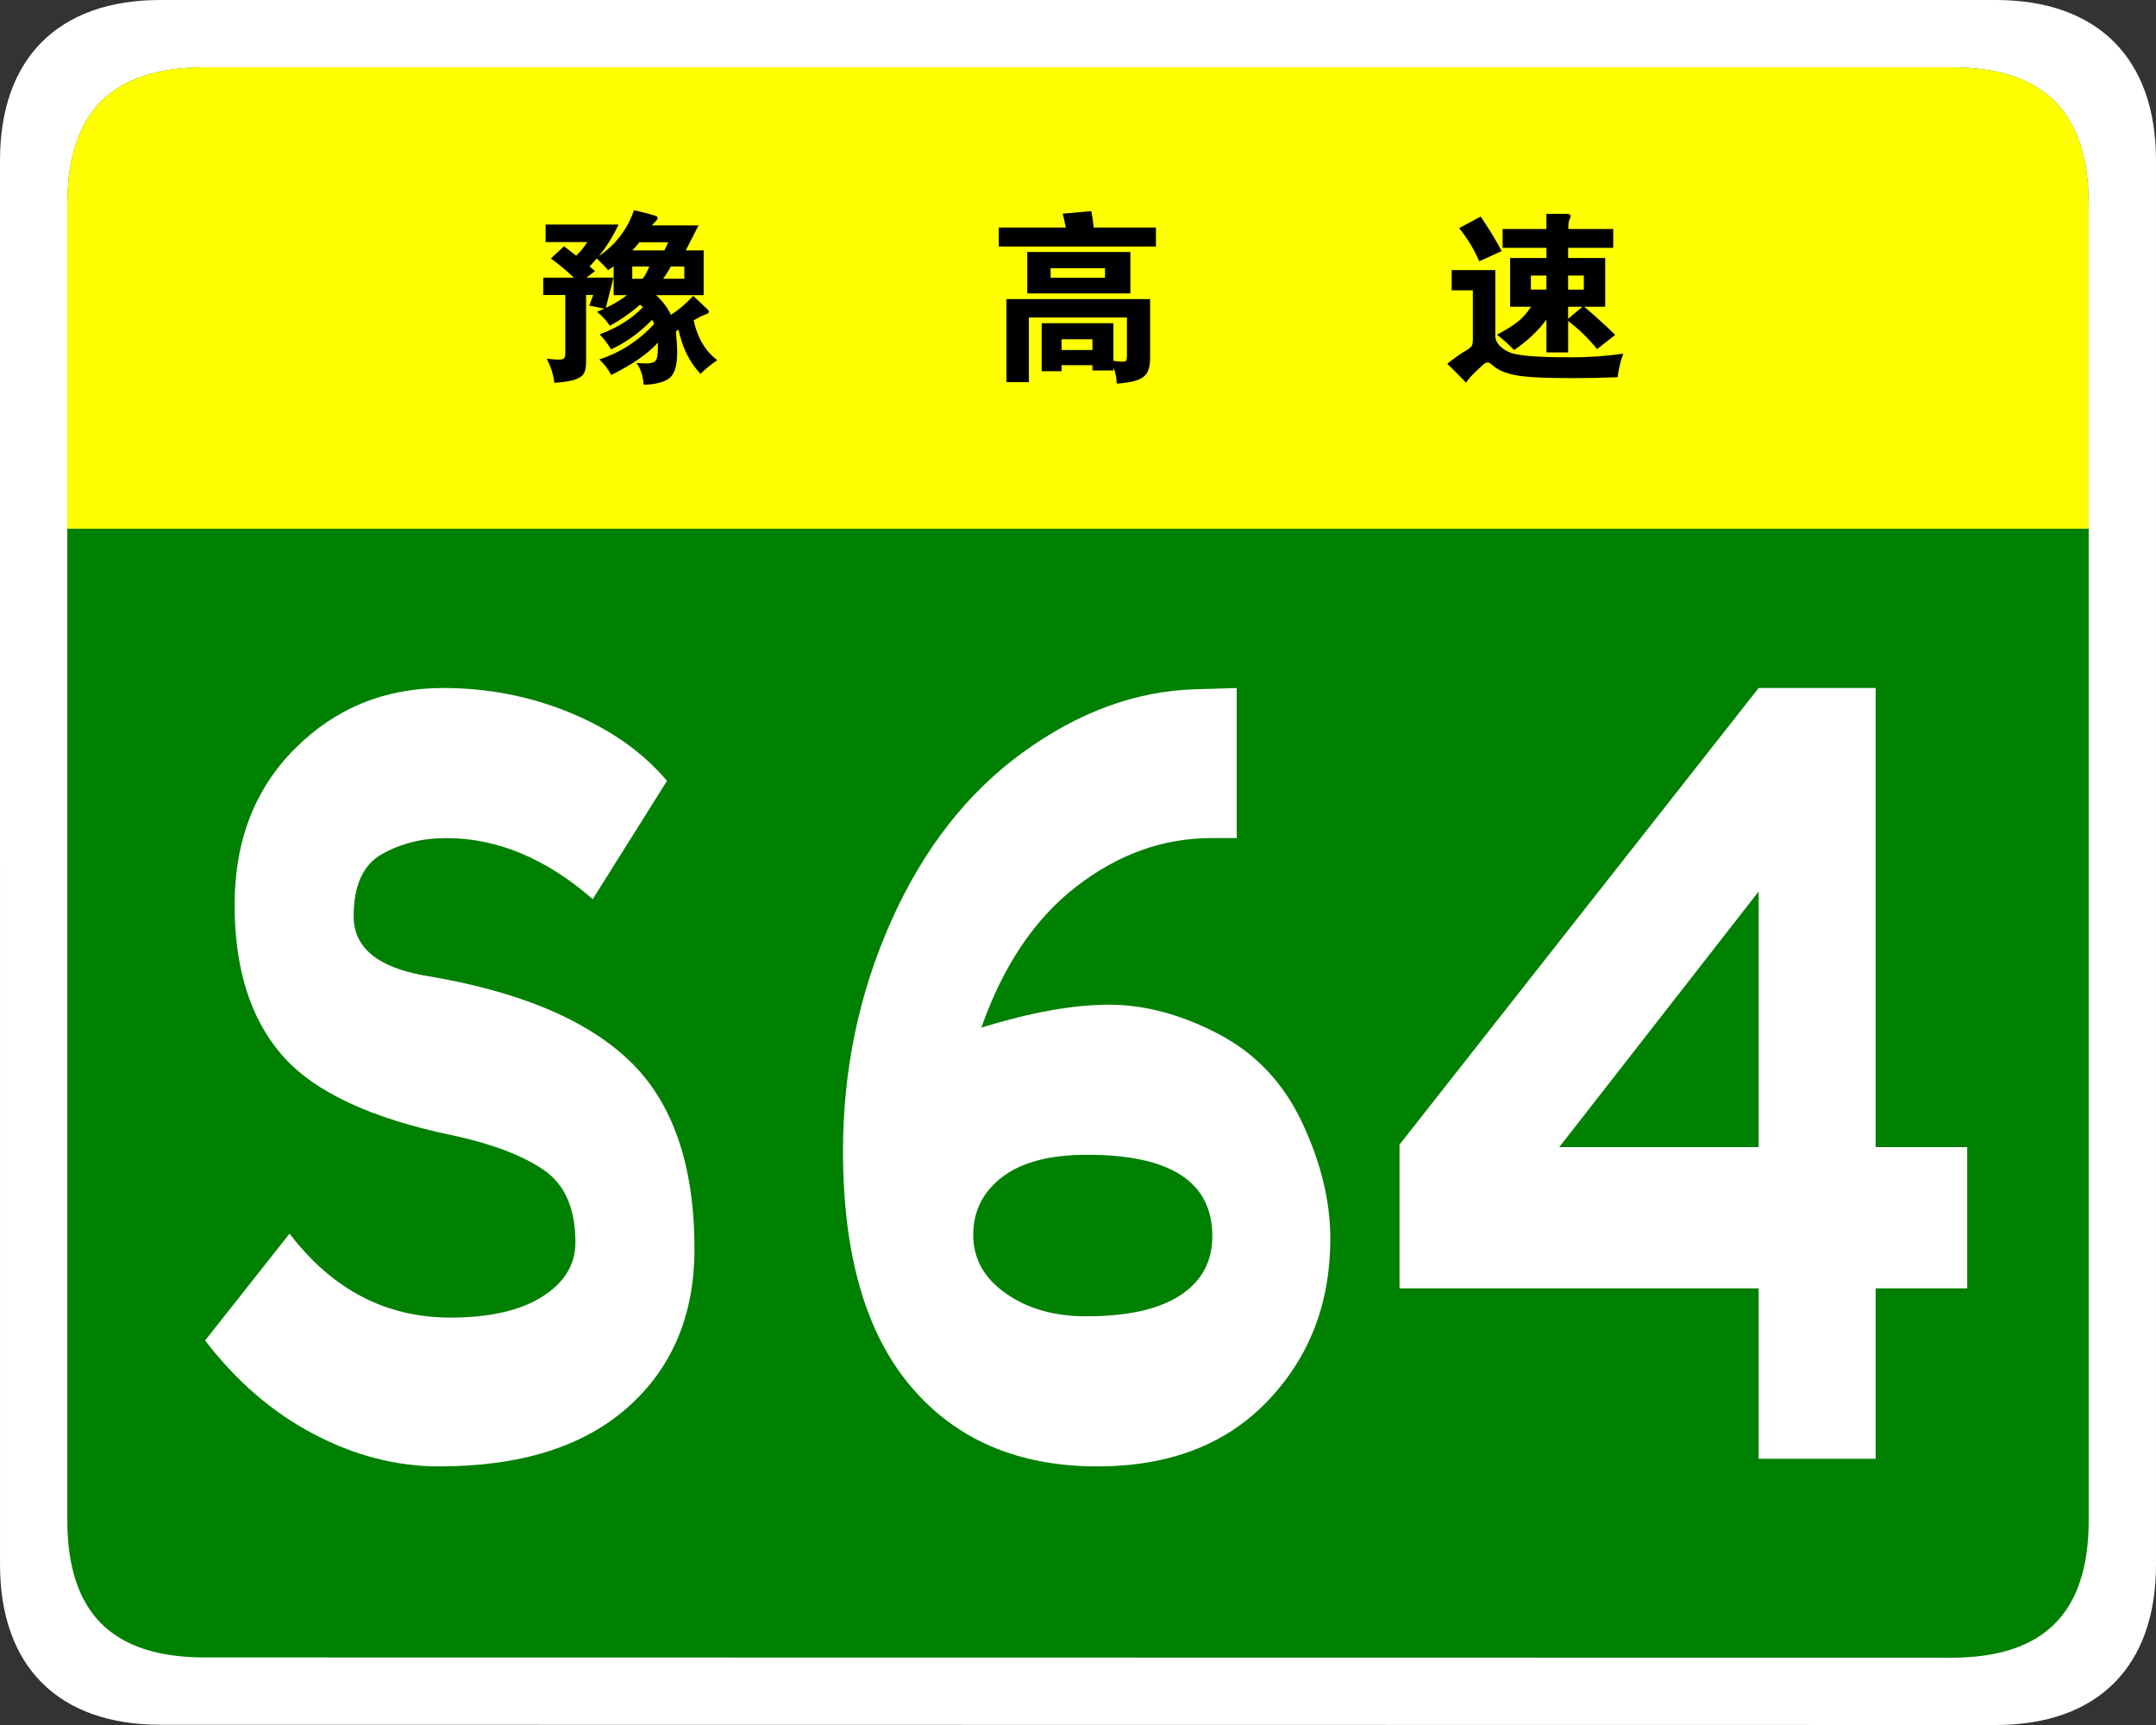
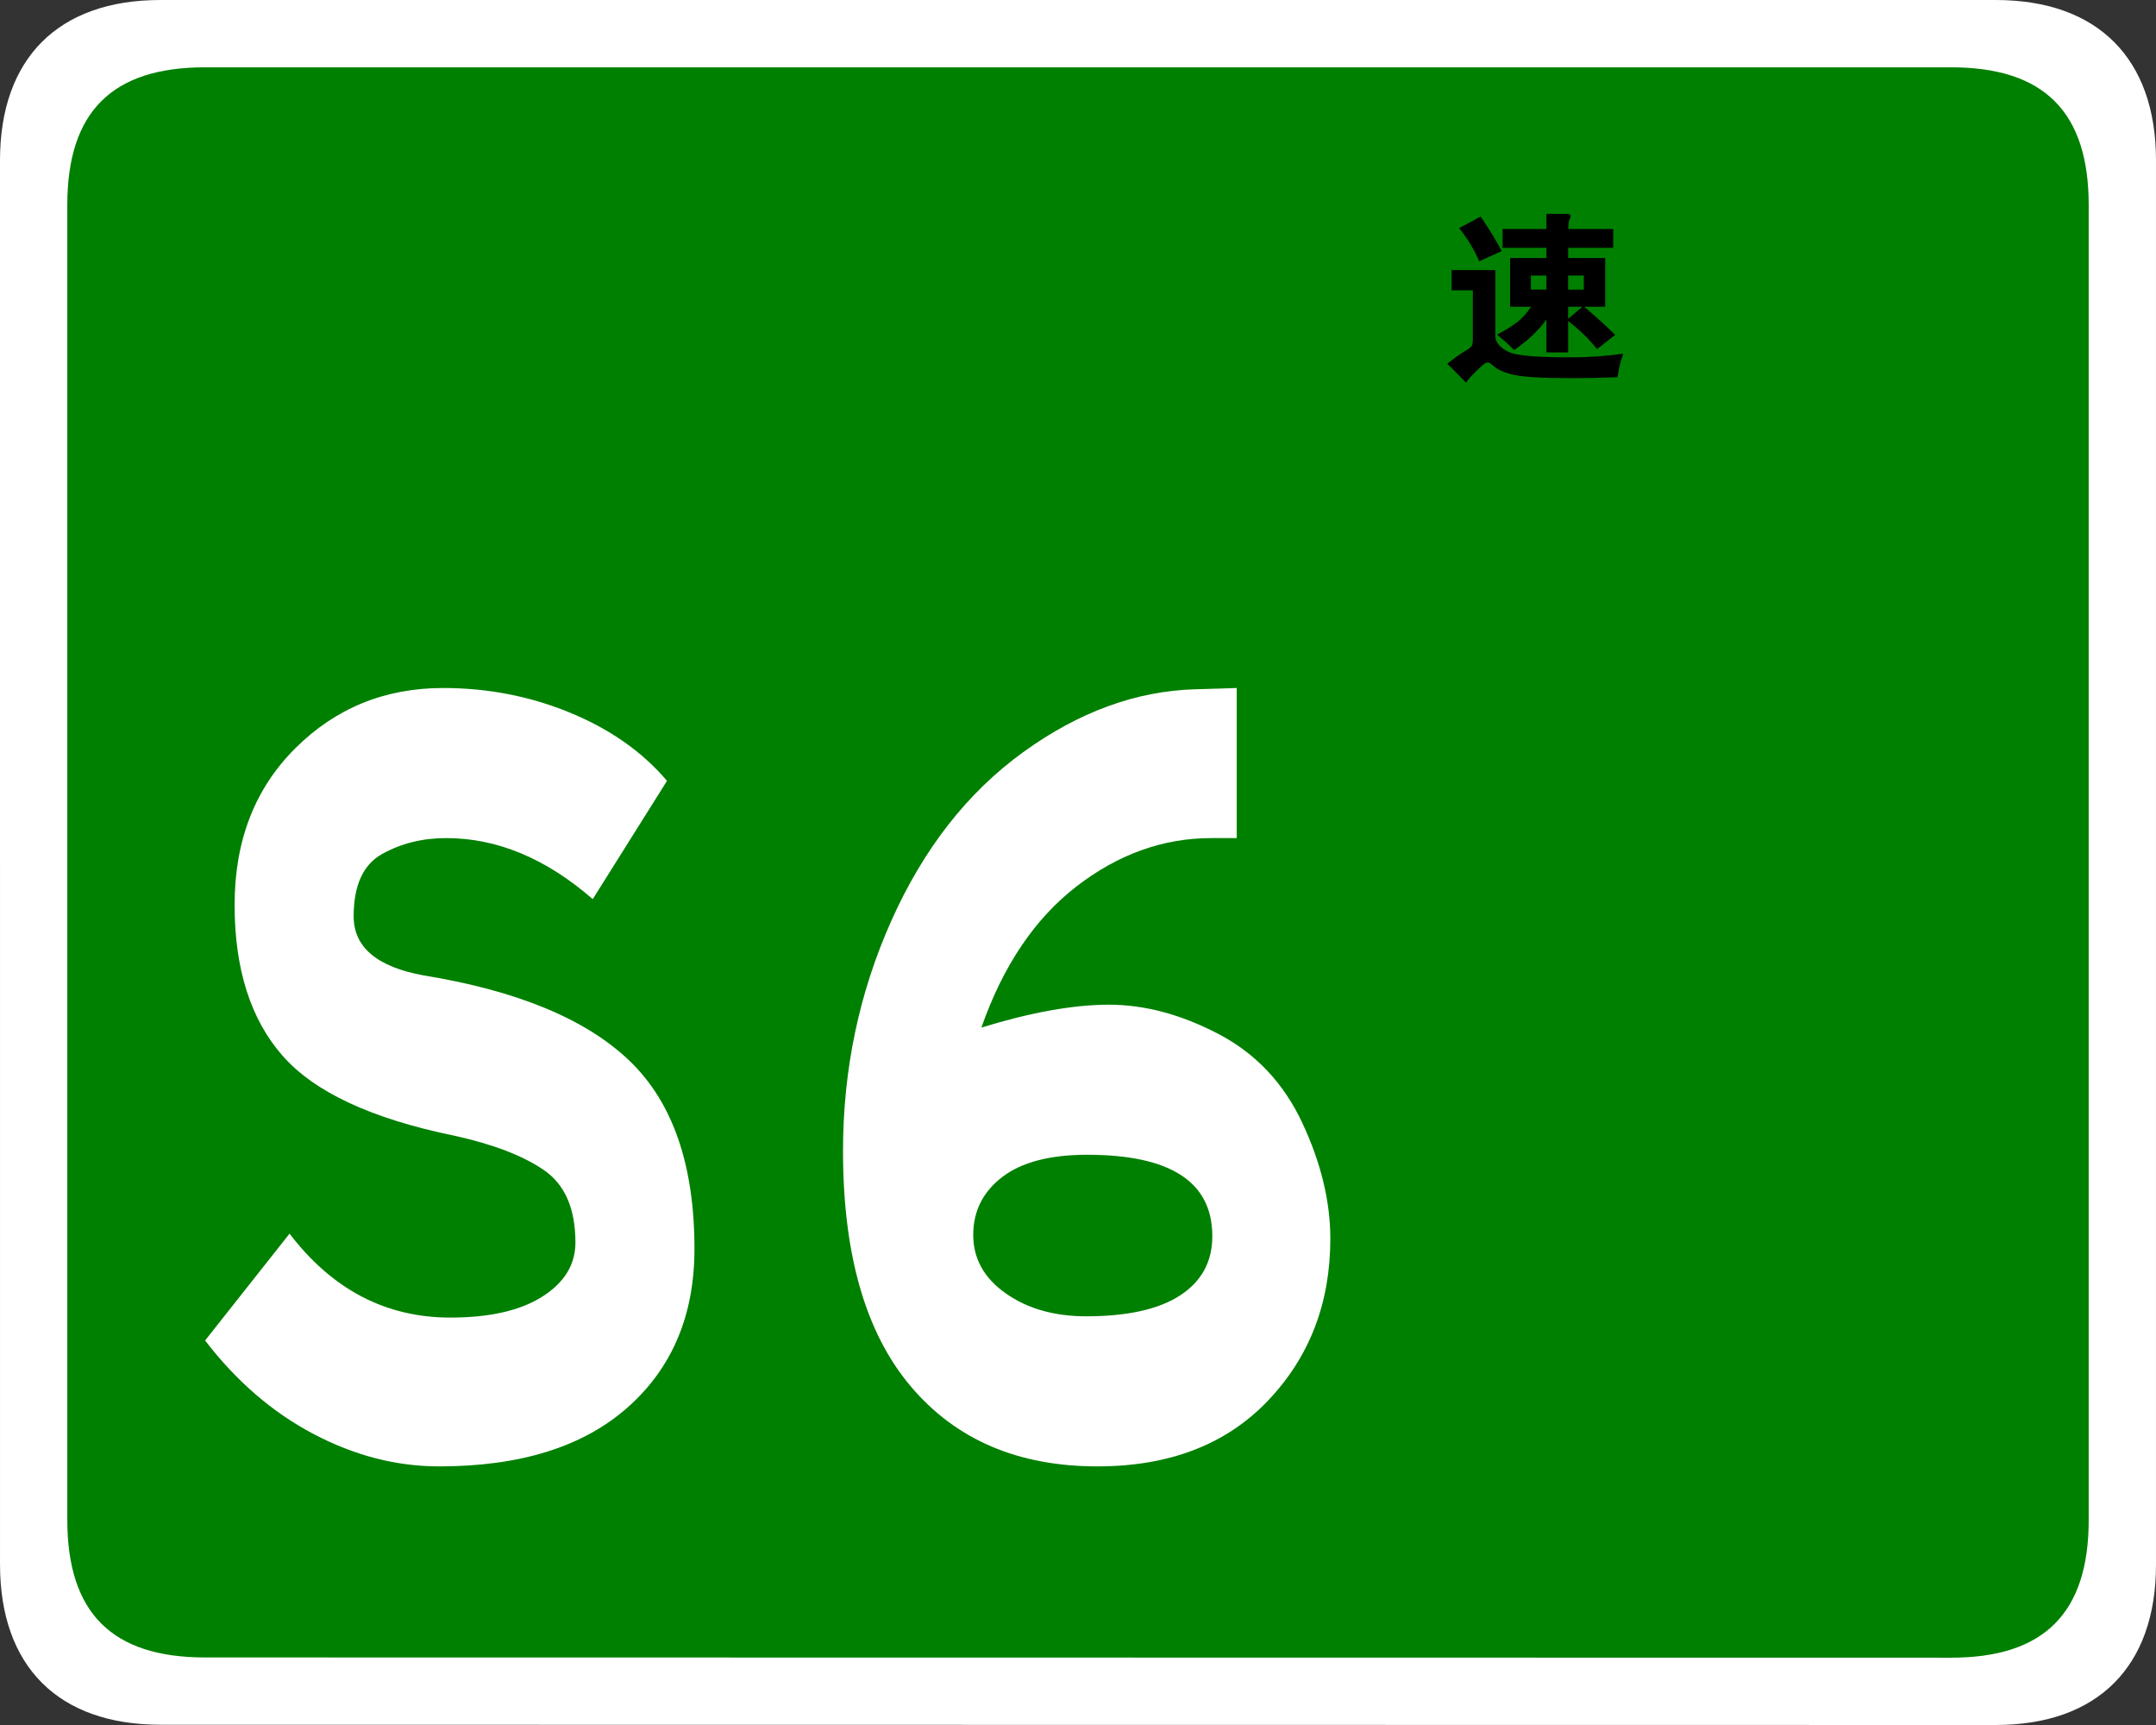
<svg xmlns="http://www.w3.org/2000/svg" width="354.331" height="283.464">
  <rect width="100%" height="100%" fill="#333333" stroke="none" />
  <g>
    <title>background</title>
    <rect x="-1" y="-1" width="356.331" height="285.464" id="canvas_background" fill="none" />
  </g>
  <g>
    <title>Layer 1</title>
    <g id="svg_1">
      <path fill="#FFFFFF" d="m354.331,257.107c0,16.767 -9.592,26.357 -26.357,26.357l-301.614,-0.041c-16.766,0 -26.358,-9.591 -26.358,-26.357l-0.002,-230.707c0,-16.769 9.592,-26.359 26.358,-26.359l301.613,0c16.766,0 26.359,9.59 26.359,26.359l0,230.748l0.001,0z" id="svg_2" />
      <path fill="#008000" d="m343.27,249.786c0,15.288 -7.332,22.619 -22.617,22.619l-286.973,-0.041c-15.285,0 -22.617,-7.331 -22.617,-22.619l-0.001,-216.066c0,-15.283 7.333,-22.619 22.617,-22.619l286.972,0c15.285,0 22.619,7.336 22.619,22.619l0,216.107z" id="svg_3" />
    </g>
    <g id="svg_4">
      <path fill="#FFFFFF" d="m97.415,147.751c-7.691,-6.688 -15.717,-10.031 -24.077,-10.031c-3.903,0 -7.414,0.871 -10.534,2.612c-3.122,1.743 -4.682,5.156 -4.682,10.241c0,5.088 3.846,8.327 11.537,9.719c15.382,2.508 26.64,7.178 33.774,14.002c7.132,6.829 10.701,17.139 10.701,30.933c0,10.868 -3.652,19.542 -10.952,26.021c-7.302,6.479 -17.64,9.719 -31.016,9.719c-7.022,0 -13.906,-1.777 -20.649,-5.33c-6.745,-3.553 -12.681,-8.674 -17.807,-15.361l13.877,-17.557c7.022,9.197 15.827,13.795 26.418,13.795c6.463,0 11.508,-1.15 15.131,-3.449c3.621,-2.299 5.434,-5.258 5.434,-8.882c0,-5.571 -1.729,-9.542 -5.183,-11.913c-3.457,-2.367 -8.36,-4.248 -14.714,-5.643c-13.601,-2.786 -23.019,-7.176 -28.257,-13.168c-5.24,-5.988 -7.858,-14.244 -7.858,-24.766c0,-10.52 3.315,-19.088 9.949,-25.707c6.63,-6.617 14.74,-9.928 24.328,-9.928c7.356,0 14.322,1.358 20.9,4.075c6.576,2.718 11.871,6.446 15.884,11.182l-12.204,19.436z" id="svg_5" />
      <path fill="#FFFFFF" d="m161.284,168.861c8.135,-2.508 15.133,-3.762 20.984,-3.762s11.842,1.604 17.973,4.807c6.129,3.207 10.729,8.082 13.795,14.631c3.064,6.551 4.598,12.889 4.598,19.018c0,10.592 -3.428,19.474 -10.283,26.648c-6.854,7.178 -16.191,10.764 -28.006,10.764c-13.041,0 -23.27,-4.389 -30.68,-13.168c-7.415,-8.777 -11.12,-21.664 -11.12,-38.664c0,-13.377 2.646,-25.984 7.942,-37.83c5.293,-11.84 12.512,-21.072 21.652,-27.691c9.139,-6.617 18.559,-10.064 28.258,-10.346l6.854,-0.209l0,24.662l-4.18,0c-7.916,0 -15.299,2.648 -22.154,7.941c-6.854,5.296 -12.066,13.03 -15.633,23.199zm17.223,47.443c6.797,0 11.955,-1.15 15.465,-3.449c3.512,-2.299 5.268,-5.538 5.268,-9.719c0,-8.914 -6.855,-13.375 -20.566,-13.375c-6.131,0 -10.783,1.221 -13.961,3.657c-3.176,2.439 -4.766,5.61 -4.766,9.509c0,3.903 1.783,7.106 5.352,9.615c3.565,2.508 7.966,3.762 13.208,3.762z" id="svg_6" />
-       <path id="svg_7" d="m323.304,211.707l-15.049,0l0,28.006l-19.228,0l0,-28.006l-59.021,0l0,-23.617l59.021,-75.031l19.228,0l0,75.449l15.049,0l0,23.199zm-34.277,-23.2l0,-42.01l-32.771,42.01l32.771,0z" fill="#FFFFFF" />
    </g>
    <g id="svg_8">
-       <path fill="#FFFF00" d="m11.062,86.88l0,-53.199c0,-15.289 7.333,-22.621 22.617,-22.621l286.971,0c15.287,0 22.619,7.332 22.619,22.621l0,53.199l-332.207,0z" id="svg_9" />
      <g id="svg_10">
-         <path d="m175.155,37.39c-0.16,-0.859 -0.33,-1.62 -0.51,-2.28l4.71,-0.42c0.199,1.04 0.33,1.94 0.39,2.7l10.23,0l0,3.119l-25.83,0l0,-3.119l11.01,0zm-0.69,22.619l0,0.991l-3.27,0l0,-7.889l11.79,0l0,6.18c0.699,0.1 1.204,0.15 1.515,0.15c0.31,0 0.505,-0.066 0.585,-0.195c0.08,-0.131 0.12,-0.387 0.12,-0.766l0,-6.301l-16.11,0l0,10.621l-3.689,0l0,-13.65l23.61,0l0,9.689c0,0.98 -0.146,1.75 -0.436,2.311s-0.825,0.99 -1.604,1.291c-0.78,0.299 -1.931,0.498 -3.45,0.6c-0.021,-1 -0.2,-1.871 -0.54,-2.611l0,0.451l-3.45,0l0,-0.871l-5.071,0l0,-0.001zm11.31,-11.789l-16.95,0l0,-6.81l16.95,0l0,6.81zm-4.17,-2.58l0,-1.56l-8.94,0l0,1.561l8.94,0l0,-0.001zm-2.07,11.879l0,-1.77l-5.07,0l0,1.77l5.07,0z" id="svg_11" />
        <path d="m266.775,58.121c-0.44,1.199 -0.75,2.49 -0.931,3.869c-2.68,0.1 -5.13,0.15 -7.35,0.15c-4.82,0 -8.025,-0.176 -9.615,-0.525s-2.725,-0.836 -3.404,-1.455c-0.44,-0.4 -0.766,-0.6 -0.976,-0.6s-0.455,0.119 -0.734,0.359c-0.28,0.24 -0.75,0.68 -1.41,1.32s-1.131,1.189 -1.41,1.65c-1.181,-1.221 -2.21,-2.26 -3.09,-3.121c1.279,-1 2.234,-1.68 2.864,-2.039c0.631,-0.359 1.01,-0.645 1.141,-0.855c0.13,-0.209 0.195,-0.594 0.195,-1.154l0,-8.01l-3.48,0l0,-3.33l7.17,0l0,10.74c0,0.66 0.26,1.244 0.78,1.754c0.52,0.51 1.135,0.885 1.845,1.125s1.85,0.42 3.42,0.541c1.57,0.119 3.75,0.18 6.54,0.18s5.605,-0.201 8.445,-0.599zm-19.98,-16.862l-3.689,1.681c-0.801,-1.88 -1.9,-3.7 -3.3,-5.46l3.539,-1.891c1.52,2.261 2.671,4.151 3.45,5.67zm7.351,-0.539l-7.2,0l0,-3.09l7.2,0l0,-2.49l3.27,0c0.48,0 0.72,0.131 0.72,0.39c0,0.12 -0.064,0.3 -0.194,0.54c-0.131,0.24 -0.195,0.76 -0.195,1.561l7.38,0l0,3.09l-7.41,0l0,1.68l6.091,0l0,8.01l-3.45,0c1.56,1.301 3.26,2.84 5.1,4.621l-3,2.34c-1.3,-1.66 -2.88,-3.201 -4.74,-4.621l0,5.16l-3.569,0l0,-5.4c-1.32,1.82 -3.09,3.49 -5.311,5.01c-0.779,-0.818 -1.72,-1.658 -2.819,-2.52c1.5,-0.799 2.645,-1.514 3.435,-2.145s1.515,-1.445 2.175,-2.445l-3.45,0l0,-8.011l5.971,0l0,-1.68l-0.004,0zm0,6.869l0,-2.31l-2.551,0l0,2.31l2.551,0zm3.569,-2.309l0,2.31l2.58,0l0,-2.31l-2.58,0zm0,5.13l0,1.98l2.341,-1.98l-2.341,0z" id="svg_12" />
        <g id="svg_13">
          <g id="text2993" font-family="STJTBZ" fill="#000000" font-weight="normal" font-style="normal" font-size="40px">
-             <path d="m107.122,37.043l7.68,0l-2.1,4.11l2.94,0l0,7.35l-7.799,0c1.08,1.02 1.89,2.1 2.43,3.24c1.24,-0.8 2.46,-1.84 3.66,-3.12c1.4,1.3 2.179,2.035 2.34,2.205c0.16,0.17 0.24,0.32 0.24,0.45c-0,0.13 -0.225,0.275 -0.675,0.435c-0.45,0.16 -1.065,0.47 -1.845,0.93c0.64,2.9 1.94,5.08 3.9,6.54c-1,0.66 -1.92,1.411 -2.76,2.25c-1.76,-1.82 -2.97,-4.24 -3.63,-7.26c-0.08,0.06 -0.22,0.15 -0.419,0.27c0.14,1.42 0.21,2.59 0.21,3.51c-0,2.08 -0.41,3.46 -1.23,4.14c-0.82,0.68 -2.24,1.06 -4.259,1.14c-0.18,-1.64 -0.59,-2.84 -1.23,-3.6c0.72,0.06 1.26,0.09 1.62,0.09c0.9,0 1.455,-0.21 1.665,-0.63c0.21,-0.42 0.295,-1.35 0.255,-2.79c-1.621,1.82 -4.171,3.59 -7.65,5.31c-0.56,-1.02 -1.22,-1.87 -1.98,-2.551c3.5,-1.14 6.51,-3.089 9.03,-5.849c-0.06,-0.16 -0.17,-0.38 -0.33,-0.66c-2.08,2.12 -4.33,3.74 -6.75,4.86c-0.62,-1.02 -1.25,-1.84 -1.89,-2.46c3,-1.14 5.37,-2.63 7.11,-4.47c-0.2,-0.2 -0.35,-0.34 -0.45,-0.42c-1.56,1.36 -3.22,2.52 -4.98,3.48c-0.52,-0.82 -1.22,-1.59 -2.1,-2.31c0.54,-0.22 0.94,-0.39 1.2,-0.51l-2.49,-0.51l0.66,-1.74l-1.17,0l0,11.04c-0,0.8 -0.12,1.415 -0.36,1.845c-0.24,0.43 -0.73,0.77 -1.47,1.02c-0.74,0.25 -1.87,0.425 -3.39,0.525c-0.14,-1.3 -0.56,-2.62 -1.26,-3.961c0.88,0.1 1.54,0.15 1.98,0.15c0.44,-0 0.73,-0.07 0.87,-0.21c0.14,-0.14 0.21,-0.41 0.21,-0.81l0,-9.6l-3.63,0l0,-2.85l5.04,0c-1.12,-1.08 -2.38,-2.13 -3.779,-3.149l2.16,-2.01l2.01,1.56c0.76,-0.76 1.36,-1.51 1.8,-2.249l-6.84,0l0,-2.88l12.001,0c-0.941,1.98 -2.021,3.71 -3.24,5.19c2.78,-1.9 4.699,-4.41 5.76,-7.53c0.62,0.12 1.375,0.3 2.265,0.54c0.89,0.24 1.385,0.395 1.485,0.465c0.1,0.07 0.15,0.17 0.15,0.3c-0,0.13 -0.085,0.275 -0.255,0.435c-0.17,0.16 -0.405,0.41 -0.705,0.75l0,0zm2.07,4.11l0.63,-1.35l-4.74,0c-0.32,0.44 -0.71,0.89 -1.17,1.35l5.28,0zm-8.34,2.61l-0.9,0.63c-0.7,-0.78 -1.33,-1.42 -1.891,-1.92c-0.22,0.28 -0.61,0.72 -1.17,1.32c0.22,0.16 0.52,0.41 0.9,0.75l-1.41,1.079l4.44,0l-1.26,4.98c1.3,-0.62 2.46,-1.32 3.48,-2.1l-2.19,0l0,-4.74zm4.77,2.04c0.44,-0.6 0.8,-1.27 1.08,-2.01l-2.791,0l0,2.01l1.71,0zm4.62,-2.01c-0.34,0.66 -0.76,1.33 -1.26,2.01l3.48,0l0,-2.01l-2.22,0z" id="svg_17" fill="#000000" />
-           </g>
+             </g>
        </g>
      </g>
    </g>
  </g>
</svg>